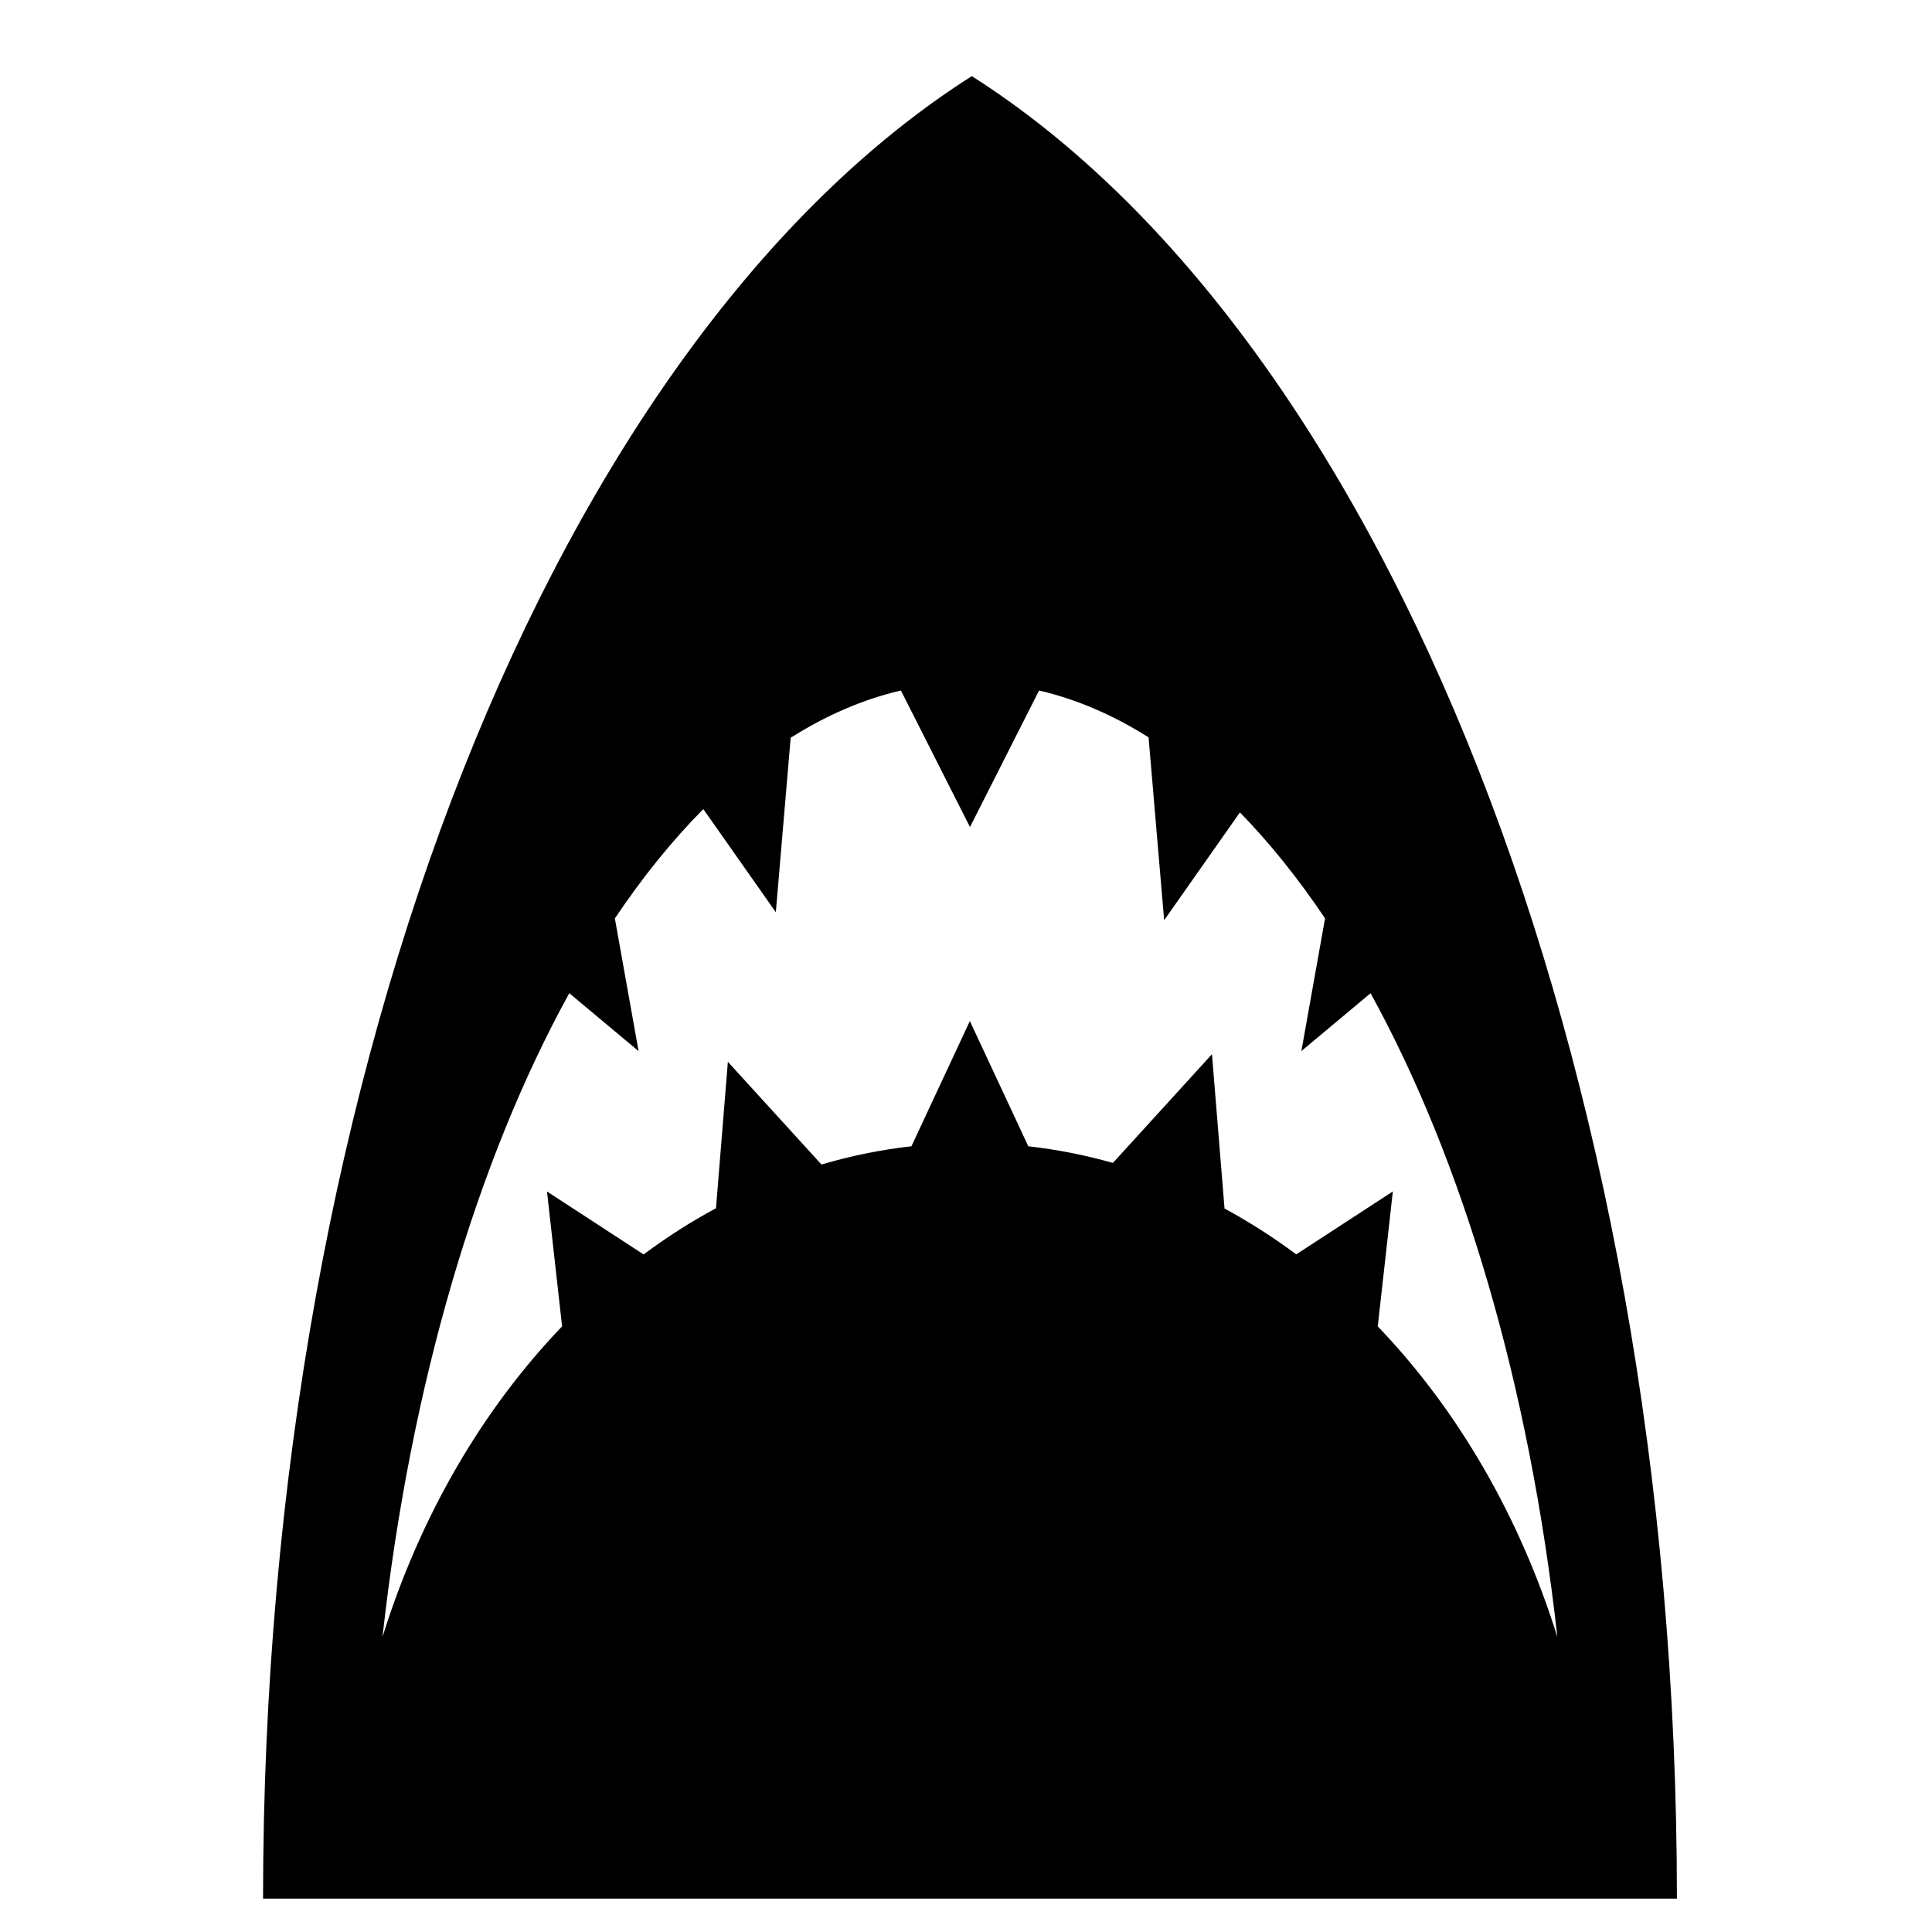
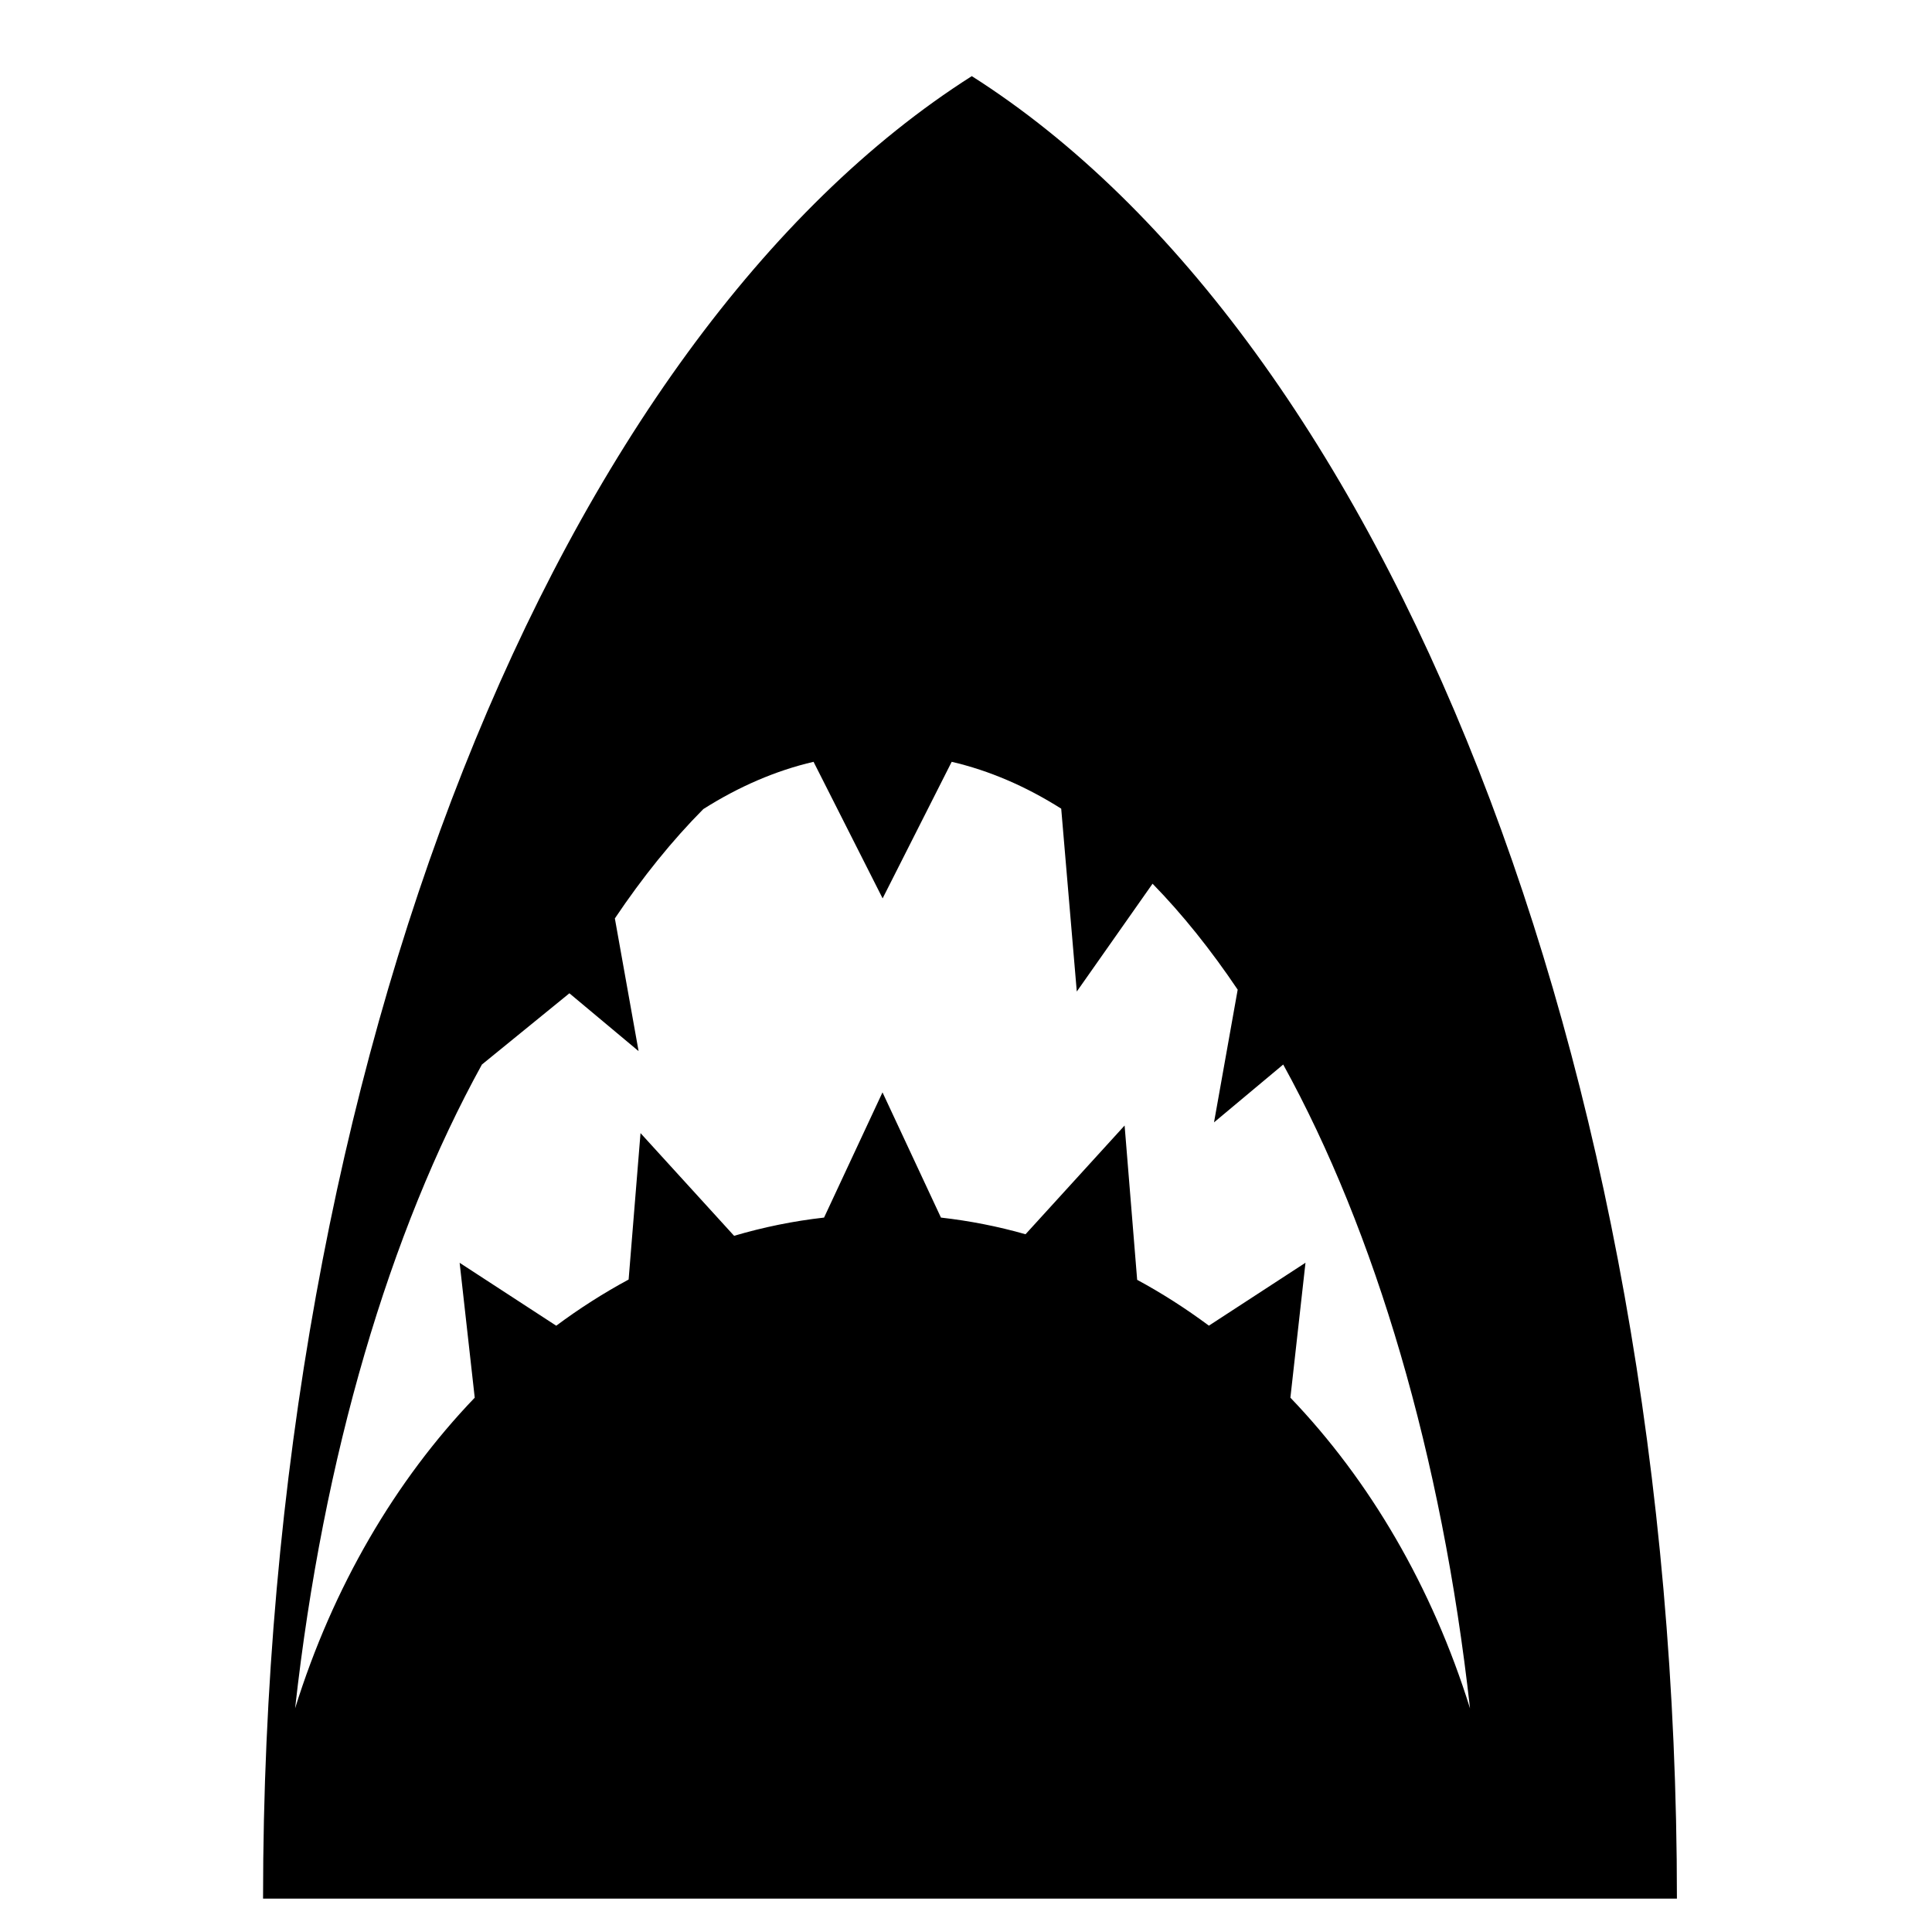
<svg xmlns="http://www.w3.org/2000/svg" fill="#000000" width="800px" height="800px" viewBox="0 0 32 32" version="1.1">
  <title>shark</title>
-   <path d="M16.096 1.261c-6.81 4.326-11.739 16.25-11.739 30.186h23.418c0-13.935-4.869-25.86-11.679-30.186zM9.431 16.452l1.146 0.958-0.393-2.198c0.46-0.685 0.95-1.292 1.465-1.811l1.201 1.708 0.246-2.889c0.587-0.372 1.198-0.637 1.826-0.783l1.144 2.262 1.144-2.262c0.624 0.145 1.23 0.407 1.814 0.776l0.258 3.029 1.255-1.786c0.495 0.507 0.966 1.095 1.41 1.755l-0.392 2.198 1.146-0.958c1.523 2.766 2.627 6.468 3.094 10.664-0.626-2.009-1.659-3.774-2.975-5.146l0.25-2.235-1.6 1.042c-0.381-0.283-0.777-0.537-1.188-0.759l-0.208-2.556-1.641 1.801c-0.456-0.13-0.924-0.222-1.401-0.276l-0.968-2.074-0.968 2.074c-0.508 0.057-1.006 0.159-1.49 0.302l-1.55-1.701-0.197 2.425c-0.415 0.224-0.815 0.479-1.199 0.765l-1.6-1.042 0.25 2.234c-1.316 1.371-2.349 3.136-2.975 5.145 0.466-4.195 1.57-7.898 3.094-10.663z" />
+   <path d="M16.096 1.261c-6.81 4.326-11.739 16.25-11.739 30.186h23.418c0-13.935-4.869-25.86-11.679-30.186zM9.431 16.452l1.146 0.958-0.393-2.198c0.46-0.685 0.95-1.292 1.465-1.811c0.587-0.372 1.198-0.637 1.826-0.783l1.144 2.262 1.144-2.262c0.624 0.145 1.23 0.407 1.814 0.776l0.258 3.029 1.255-1.786c0.495 0.507 0.966 1.095 1.41 1.755l-0.392 2.198 1.146-0.958c1.523 2.766 2.627 6.468 3.094 10.664-0.626-2.009-1.659-3.774-2.975-5.146l0.25-2.235-1.6 1.042c-0.381-0.283-0.777-0.537-1.188-0.759l-0.208-2.556-1.641 1.801c-0.456-0.13-0.924-0.222-1.401-0.276l-0.968-2.074-0.968 2.074c-0.508 0.057-1.006 0.159-1.49 0.302l-1.55-1.701-0.197 2.425c-0.415 0.224-0.815 0.479-1.199 0.765l-1.6-1.042 0.25 2.234c-1.316 1.371-2.349 3.136-2.975 5.145 0.466-4.195 1.57-7.898 3.094-10.663z" />
</svg>